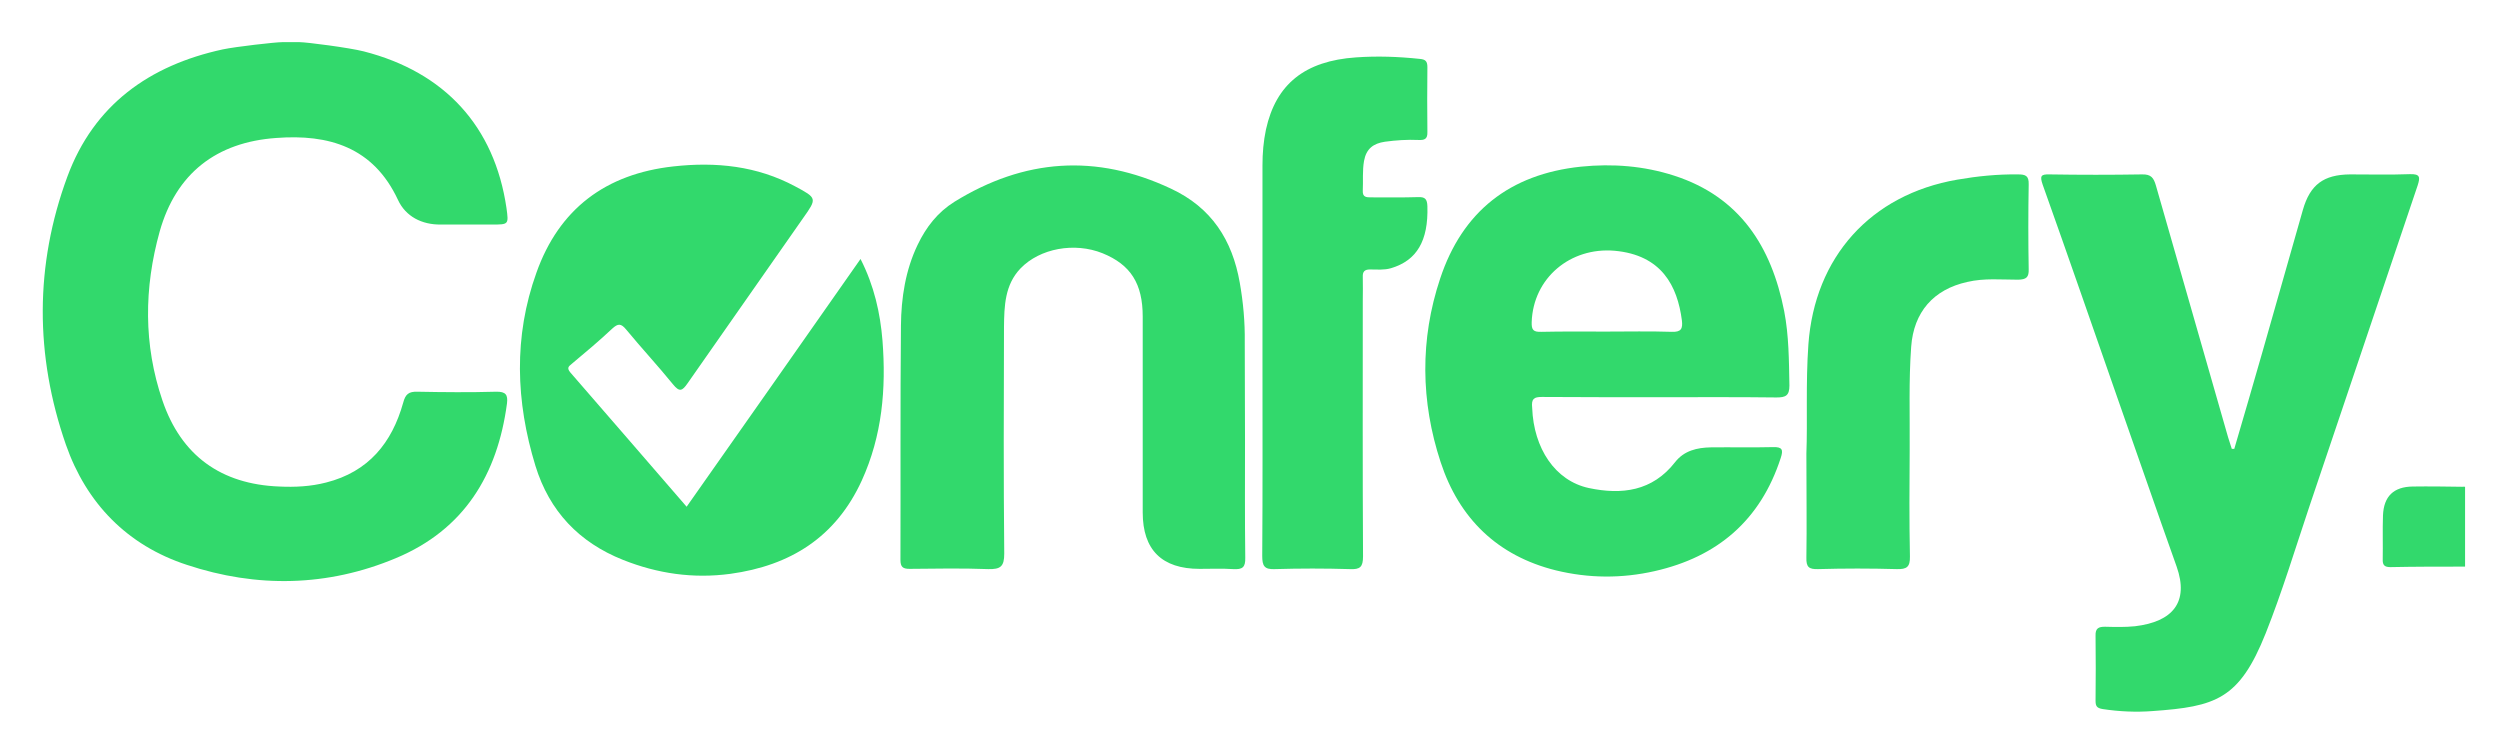
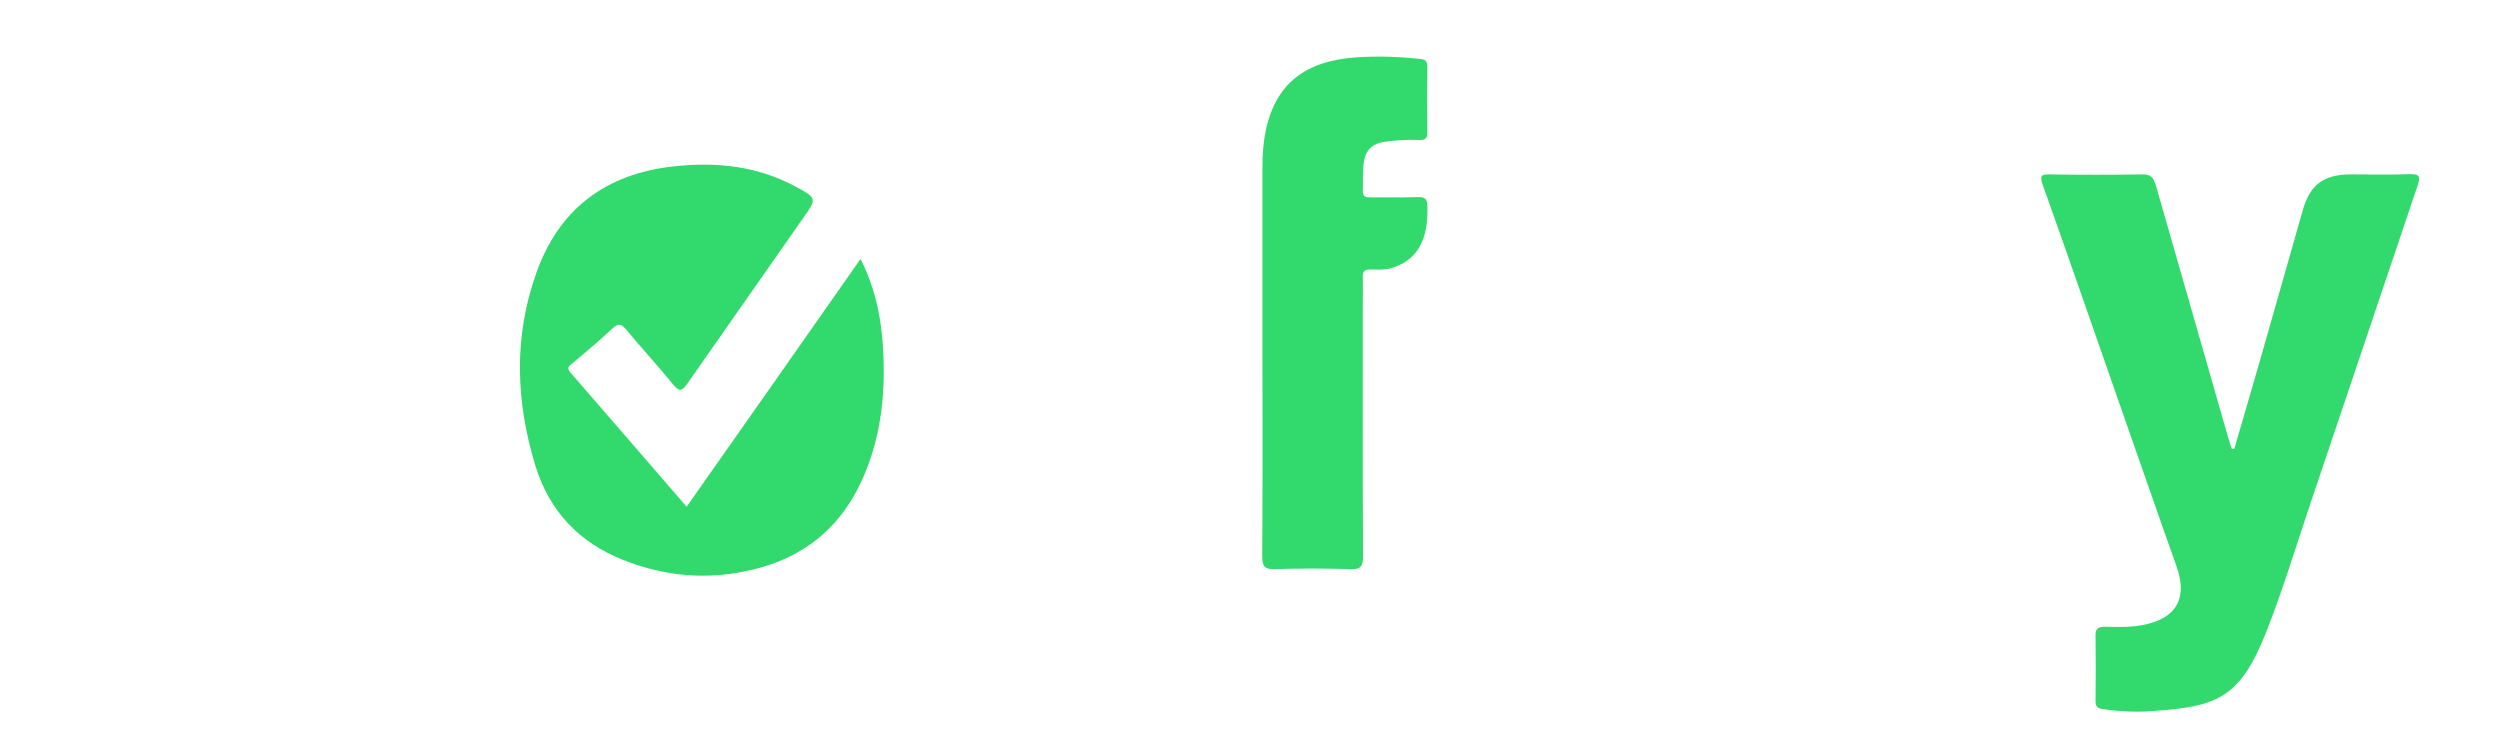
<svg xmlns="http://www.w3.org/2000/svg" id="Camada_1" x="0px" y="0px" viewBox="0 0 1002 301" style="enable-background:new 0 0 1002 301;" xml:space="preserve">
  <style type="text/css">	.st0{display:none;}	.st1{fill:#32d96c;}</style>
  <rect class="st0" width="1002" height="301" fill="#000000" />
  <g>
-     <path class="st1" d="M198.8,157c-10.5,0.3-21,0.2-31.5,0c-3.5-0.1-4.8,1-5.7,4.4c-4.5,16.1-13.9,27.7-30.9,32   c-6.2,1.6-12.5,1.9-18.8,1.6c-23.3-0.9-39.3-12.4-46.8-34.5c-7.6-22.3-7.4-45.1-1.1-67.7c6.6-23.4,22.8-35.8,46.7-37.5   c21-1.6,38.9,3.6,48.8,24.8c3.1,6.7,9.6,10,17.2,9.9c6.8,0,13.7,0,20.5,0c6.7,0,6.7,0,5.8-6.6c-4.8-32.8-24.8-54.5-57.2-62.8   c-5.9-1.5-23-3.7-25.7-3.7c-2.3,0-4.7,0-7,0c-2.7,0-18.6,1.8-23.8,2.9c-29.5,6.4-51.7,22.3-62.3,51c-13.1,35.5-13,71.7-0.6,107.4   c8.2,23.5,24.6,40.4,48.5,48.2c28,9.3,56.4,8.8,83.8-2.7c27.3-11.4,40.7-33.4,44.5-62C203.6,158.3,202.8,156.9,198.8,157z" fill="#000000" />
    <path class="st1" d="M344.9,103.8c5.5,10.8,7.9,21.7,8.8,32.7c1.5,19.3-0.1,38.1-8.3,56.1c-10.4,22.7-28.6,34.1-52.7,37.4   c-14.9,2-29.2-0.1-43-5.6c-17.6-7-29.5-19.5-35.1-37.7c-7.9-25.8-8.8-51.8,0.4-77.4c9.1-25.6,27.8-39.6,54.9-42.6   c17.1-1.9,33.5-0.2,48.8,8c8.8,4.7,8.8,4.8,3.2,12.7c-15.4,22.1-30.9,44.1-46.3,66.2c-2.2,3.2-3.3,3.6-5.9,0.4   c-6.1-7.5-12.7-14.6-18.8-22c-2-2.4-3.2-2.4-5.5-0.3c-5.2,4.9-10.7,9.5-16.2,14.1c-1.2,1-2.2,1.6-0.6,3.5   c15.5,17.8,30.9,35.7,46.6,53.8C298.5,170,321.5,137.2,344.9,103.8z" fill="#000000" />
    <path class="st1" d="M895.5,179.9c3.8-13,7.6-25.9,11.3-38.9c5.4-19,10.8-37.9,16.2-56.9c2.9-10.1,8.3-14.1,18.9-14.2   c8,0,16,0.2,24-0.1c4-0.1,4.2,1.1,3.1,4.5c-14.5,42.9-28.9,85.8-43.4,128.7c-5.7,17-10.9,34.2-17.5,50.8   c-10.6,26.6-20.1,29.4-45.4,31.2c-6.6,0.5-13.3,0.2-19.9-0.8c-2.5-0.4-2.9-1.3-2.9-3.4c0.1-8.7,0.1-17.3,0-26   c-0.1-3,1.2-3.6,3.8-3.6c4,0.1,8,0.2,12-0.2c15.2-1.8,21.7-9.7,16.7-23.9c-8.1-22.7-15.9-45.4-23.9-68.1   c-9.9-28.3-19.7-56.7-29.8-85c-1.2-3.5-0.7-4.2,2.8-4.1c12.3,0.2,24.7,0.2,37,0c3.7-0.1,4.7,1.4,5.6,4.5   c9.6,33.6,19.3,67.2,28.9,100.8c0.5,1.6,1,3.2,1.5,4.7C894.8,179.9,895.2,179.9,895.5,179.9z" fill="#000000" />
-     <path class="st1" d="M499,176.5c0,15.7-0.1,31.3,0.1,47c0.1,3.9-1.1,4.8-4.8,4.6c-4.5-0.3-9-0.1-13.5-0.1   c-15.1,0-22.8-7.6-22.8-22.6c0-26.2,0-52.3,0-78.5c0-13.2-4.8-20.8-16.1-25.4c-11.2-4.5-25.1-2-32.9,6.1   c-6.3,6.6-6.5,15.1-6.6,23.4c-0.1,30.3-0.2,60.6,0.1,90.9c0,5.2-1.5,6.3-6.4,6.2c-10.5-0.4-21-0.2-31.5-0.1c-2.7,0-3.7-0.7-3.7-3.6   c0.1-31.3-0.1-62.6,0.2-93.9c0.1-11.1,1.8-22.2,6.7-32.4c3.4-7.1,8-13,14.7-17.2c28-17.3,56.8-19.4,86.8-5.3   c16.3,7.6,24.6,20.6,27.6,37.7c1.4,7.9,2.1,15.8,2,23.8C498.9,150.2,499,163.4,499,176.5z" fill="#000000" />
    <path class="st1" d="M506,142.8c0-25.5,0-51,0-76.5c0-4.9,0.4-9.7,1.4-14.4c4-18.2,15.6-27.5,36.1-28.9c8.5-0.6,17-0.3,25.5,0.6   c2.3,0.2,3.1,0.9,3.1,3.3c-0.1,8.7-0.1,17.3,0,26c0.1,2.9-1.2,3.3-3.6,3.2c-4.5-0.2-9,0.1-13.4,0.7c-4.7,0.7-7.5,2.8-8.4,7.7   c-0.7,4-0.3,8-0.5,12c-0.1,2.5,1.4,2.6,3.2,2.6c6.3,0,12.7,0.1,19-0.1c2.8-0.1,3.6,0.8,3.7,3.7c0.4,13.8-4.2,21.7-14.6,24.8   c-2.8,0.8-5.6,0.5-8.4,0.5c-2.1,0-3,0.8-2.9,3c0.1,3.2,0,6.3,0,9.5c0,34.2-0.1,68.3,0.1,102.5c0,4.3-1.2,5.3-5.3,5.1   c-10-0.3-20-0.3-30,0c-4.3,0.2-5.1-1.3-5.1-5.3C506.1,196.2,506,169.5,506,142.8z" fill="#000000" />
-     <path class="st1" d="M724,181.8c0.5-12.8-0.3-28.2,0.8-43.7c2.5-35,24.9-60.1,59.7-66.1c8.1-1.4,16.1-2.2,24.3-2.1   c3,0,4.4,0.5,4.3,4c-0.2,11.3-0.2,22.7,0,34c0.1,3.3-1,4.1-4.2,4.2c-6.8,0-13.6-0.7-20.4,0.9C774.9,116,767,125.1,766,139   c-1,13.6-0.5,27.3-0.6,41c-0.1,14.3-0.2,28.7,0.1,43c0.1,4.3-1.3,5.2-5.3,5.1c-10.5-0.3-21-0.3-31.5,0c-3.7,0.1-4.8-0.8-4.7-4.6   C724.2,210.5,724,197.5,724,181.8z" fill="#000000" />
-     <path class="st1" d="M986.9,195.1c-6.6-0.1-13.3-0.2-19.9-0.1c-7.6,0.1-11.6,3.9-11.9,11.6c-0.2,5.8,0,11.6-0.1,17.5   c-0.1,2.4,0.7,3.2,3.1,3.2c9.6-0.2,19.3-0.2,28.9-0.2c0.3,0,0.7,0,1,0c0-10.7,0-21.3,0-32C987.6,195,987.3,195.1,986.9,195.1z" fill="#000000" />
-     <path class="st1" d="M618,159.1c15.8,0.1,31.7,0.1,47.5,0.1c15.5,0,31-0.1,46.5,0.1c3.7,0,5.2-0.7,5.2-4.8c-0.2-10-0.2-20-2.1-29.8   c-5.1-25.9-17.8-45.8-44.1-54.3c-12.1-3.9-24.6-4.9-37.4-3.6c-28.5,3-47.5,18-56.4,44.9c-8.1,24.3-7.8,49.2,0.2,73.5   c7.4,22.6,22.8,37.6,46.2,43.4c13.1,3.2,26.4,3.3,39.6,0.3c25.2-5.7,42.4-20.4,50.5-45.3c1.1-3.3,0.7-4.5-3-4.4   c-8.3,0.2-16.7,0-25,0.1c-5.5,0.1-10.7,1.3-14.3,5.9c-9.1,11.7-21.4,13.2-34.6,10.4c-13.5-2.9-22.1-15.9-22.7-32.1   C613.7,159.8,614.8,159.1,618,159.1z M613.9,129.1c0.6-17.7,15.5-30.1,33.2-28.6c18.9,1.7,25.2,14.1,27,27.9c0.4,3.4-0.3,4.7-4,4.6   c-8.8-0.3-17.6-0.1-26.4-0.1c-8.6,0-17.3-0.1-25.9,0.1C614.6,133.1,613.8,132.3,613.9,129.1z" fill="#000000" />
  </g>
</svg>